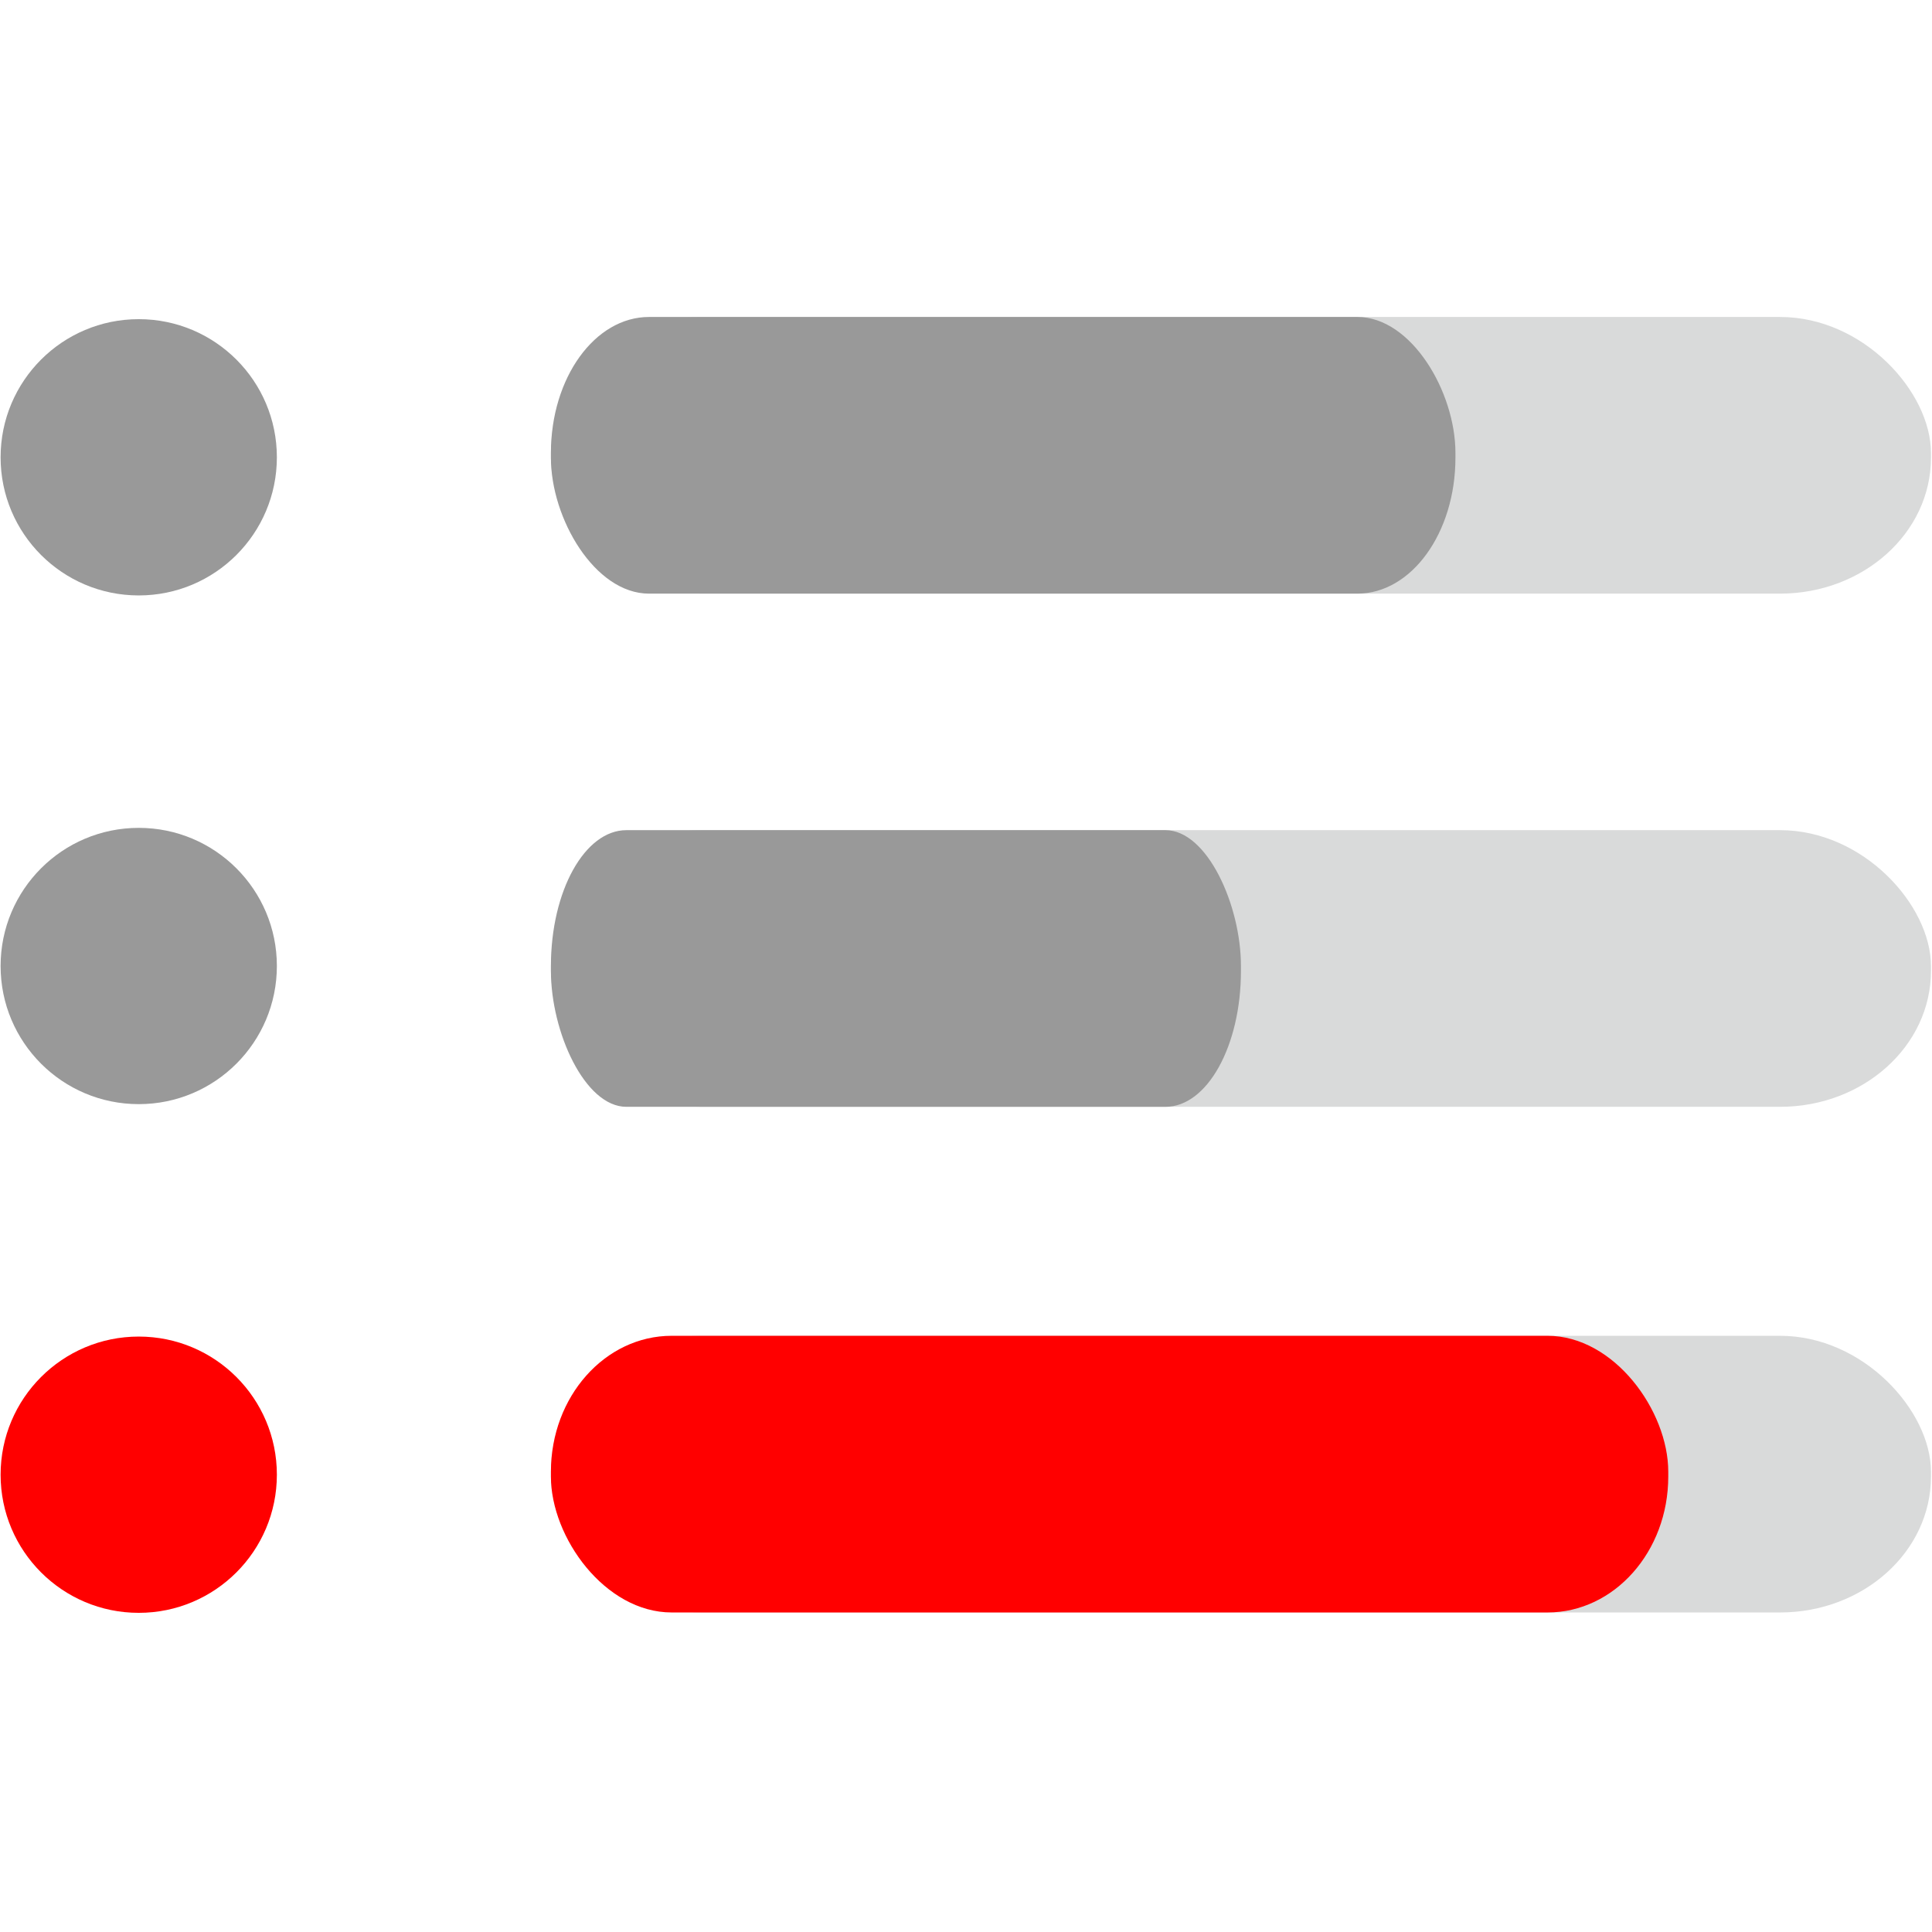
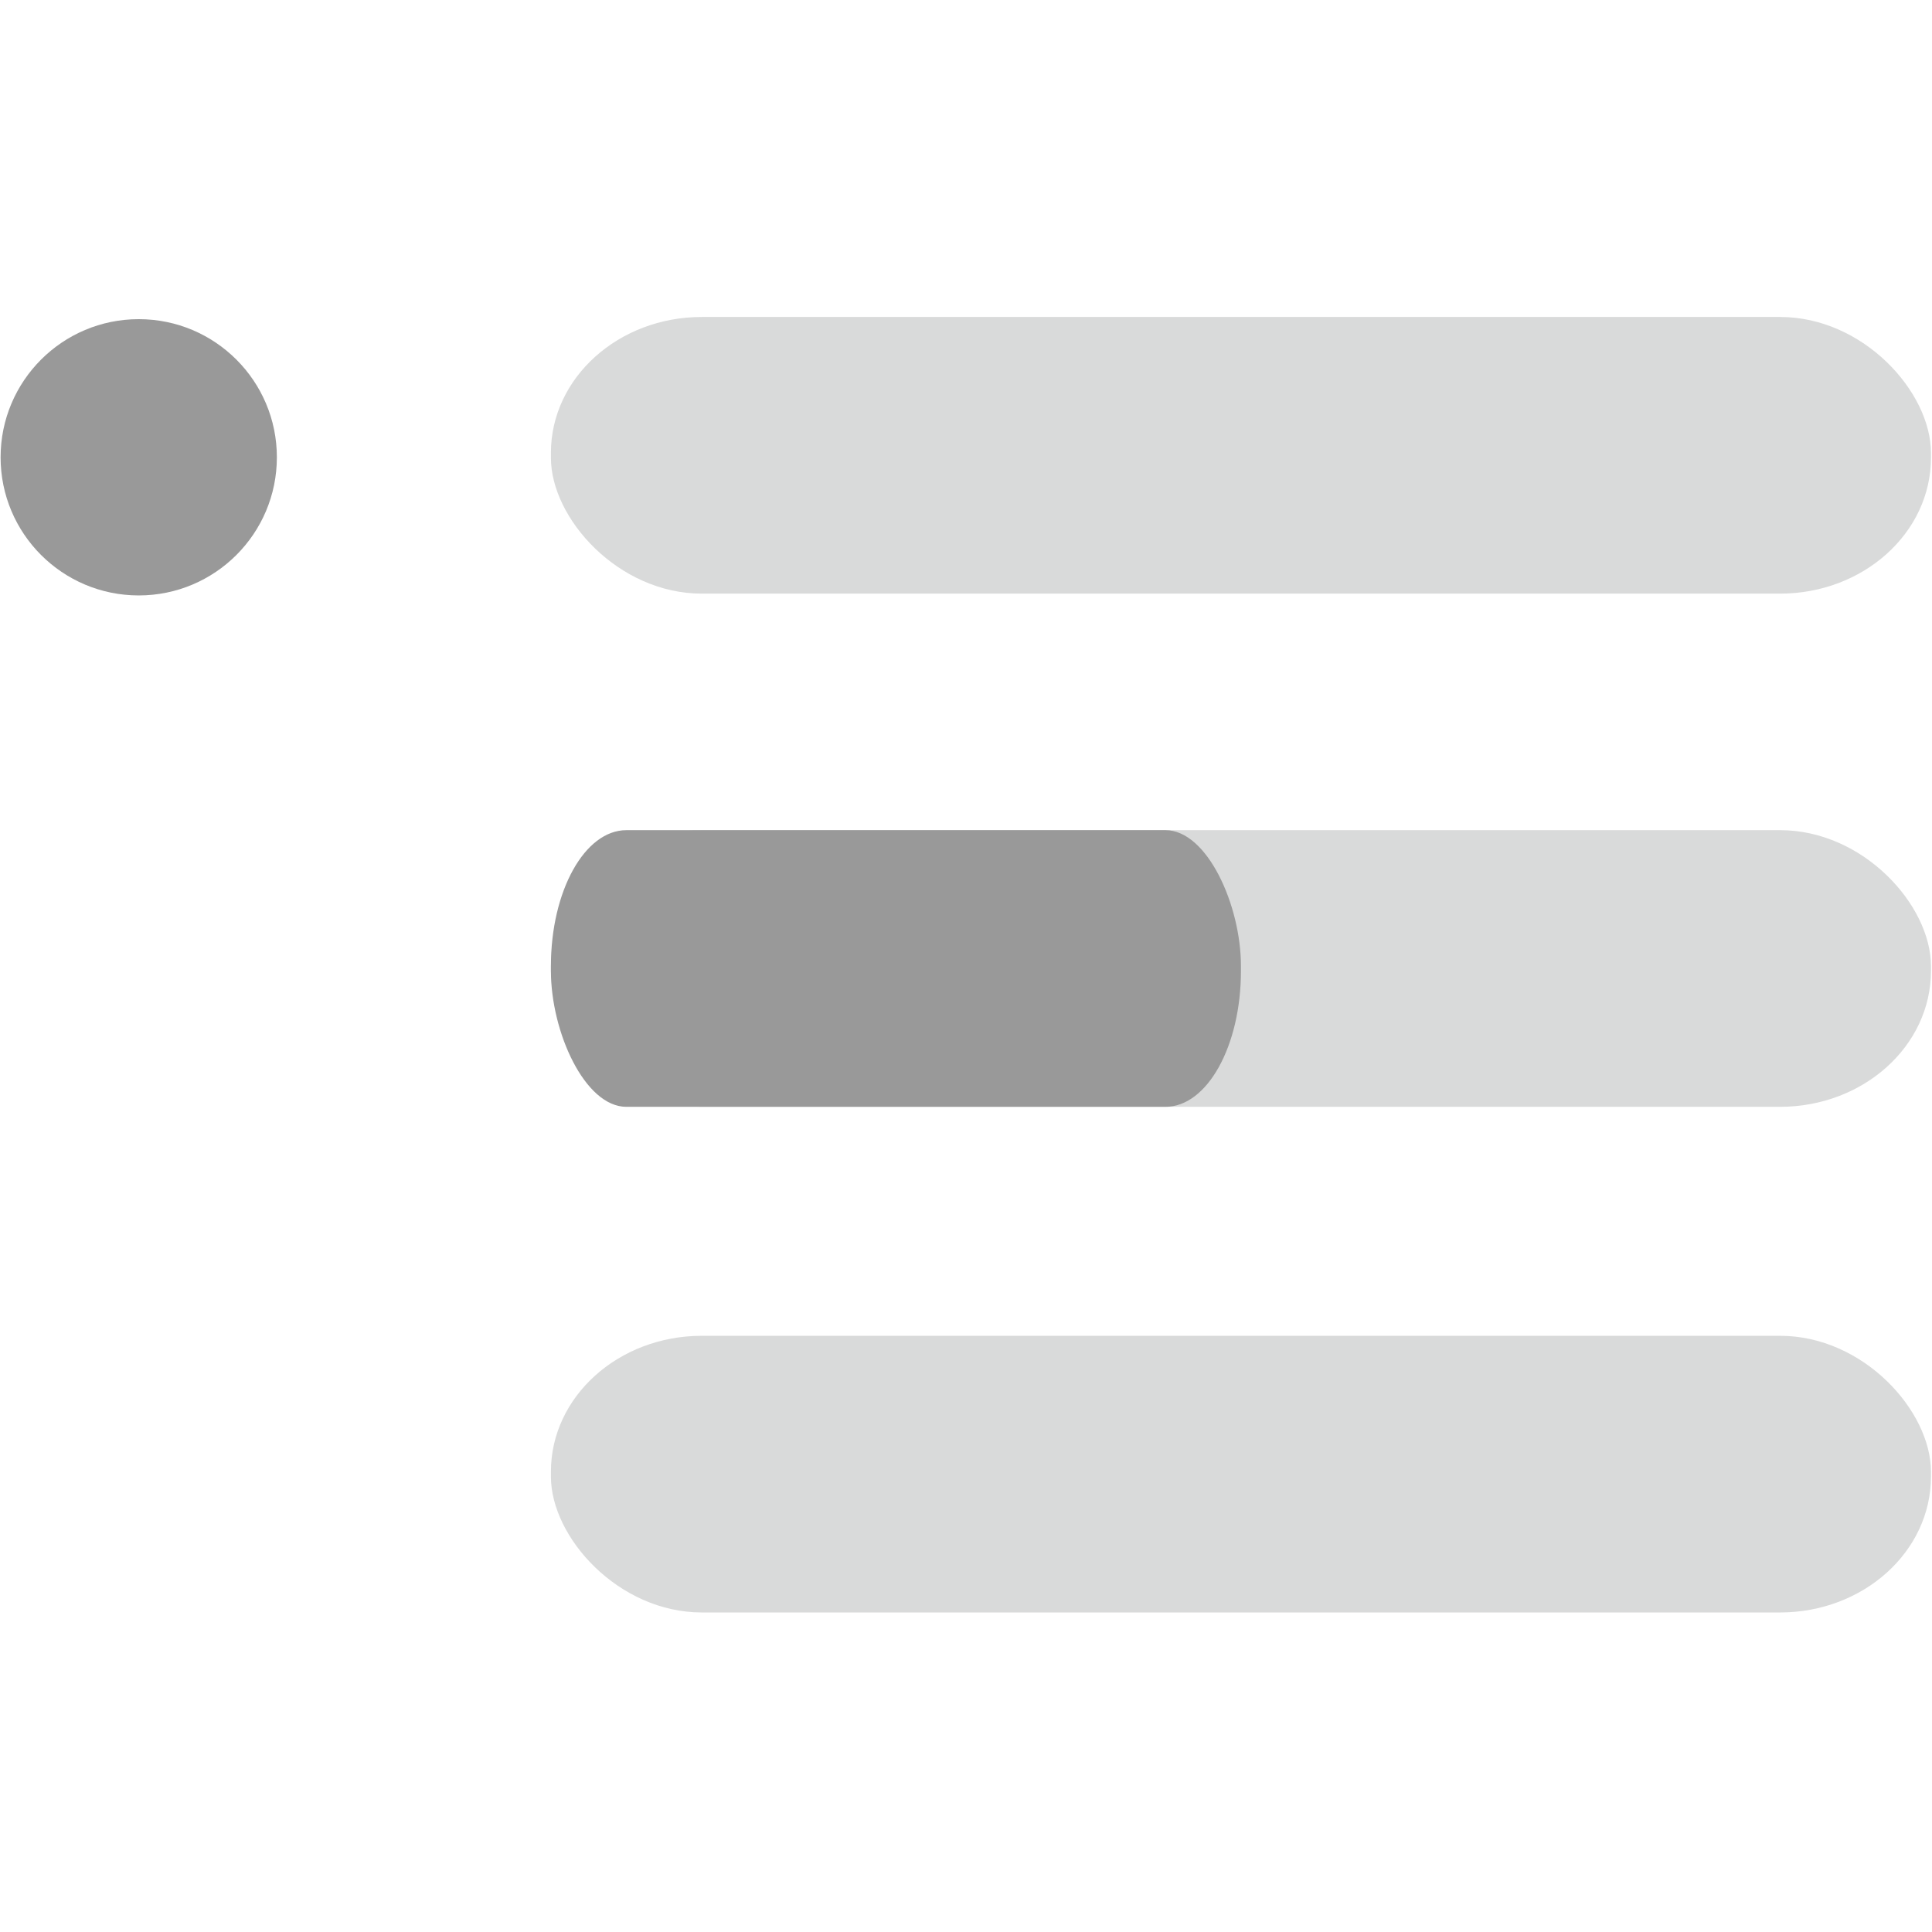
<svg xmlns="http://www.w3.org/2000/svg" xml:space="preserve" width="256px" height="256px" version="1.1" style="shape-rendering:geometricPrecision; text-rendering:geometricPrecision; image-rendering:optimizeQuality; fill-rule:evenodd; clip-rule:evenodd" viewBox="0 0 256 256">
  <defs>
    <style type="text/css">
   
    .fil2 {fill:#D9DADA}
    .fil1 {fill:#999999}
    .fil3 {fill:#999999}
    .fil0 {fill:red}
    .fil4 {fill:red}
   
  </style>
  </defs>
  <g id="Warstwa_x0020_1">
-     <circle class="fil0" transform="matrix(3.79503E-015 -0.143 0.143 3.79503E-015 18.383 195.406)" r="128" />
-     <circle class="fil1" transform="matrix(3.79503E-015 -0.143 0.143 3.79503E-015 18.383 128)" r="128" />
    <circle class="fil1" transform="matrix(3.79503E-015 -0.143 0.143 3.79503E-015 18.383 60.594)" r="128" />
    <rect class="fil2" x="73" y="42" width="182.862" height="36.66" rx="20" ry="18" />
    <rect class="fil2" x="73" y="110" width="182.862" height="36.66" rx="20" ry="18" />
    <rect class="fil2" x="73" y="177" width="182.862" height="36.66" rx="20" ry="18" />
-     <rect class="fil3" x="73" y="42" width="119.853" height="36.66" rx="13" ry="18" />
    <rect class="fil3" x="73" y="110" width="91.431" height="36.66" rx="10" ry="18" />
-     <rect class="fil4" x="73" y="177" width="148.053" height="36.66" rx="16" ry="18" />
  </g>
</svg>